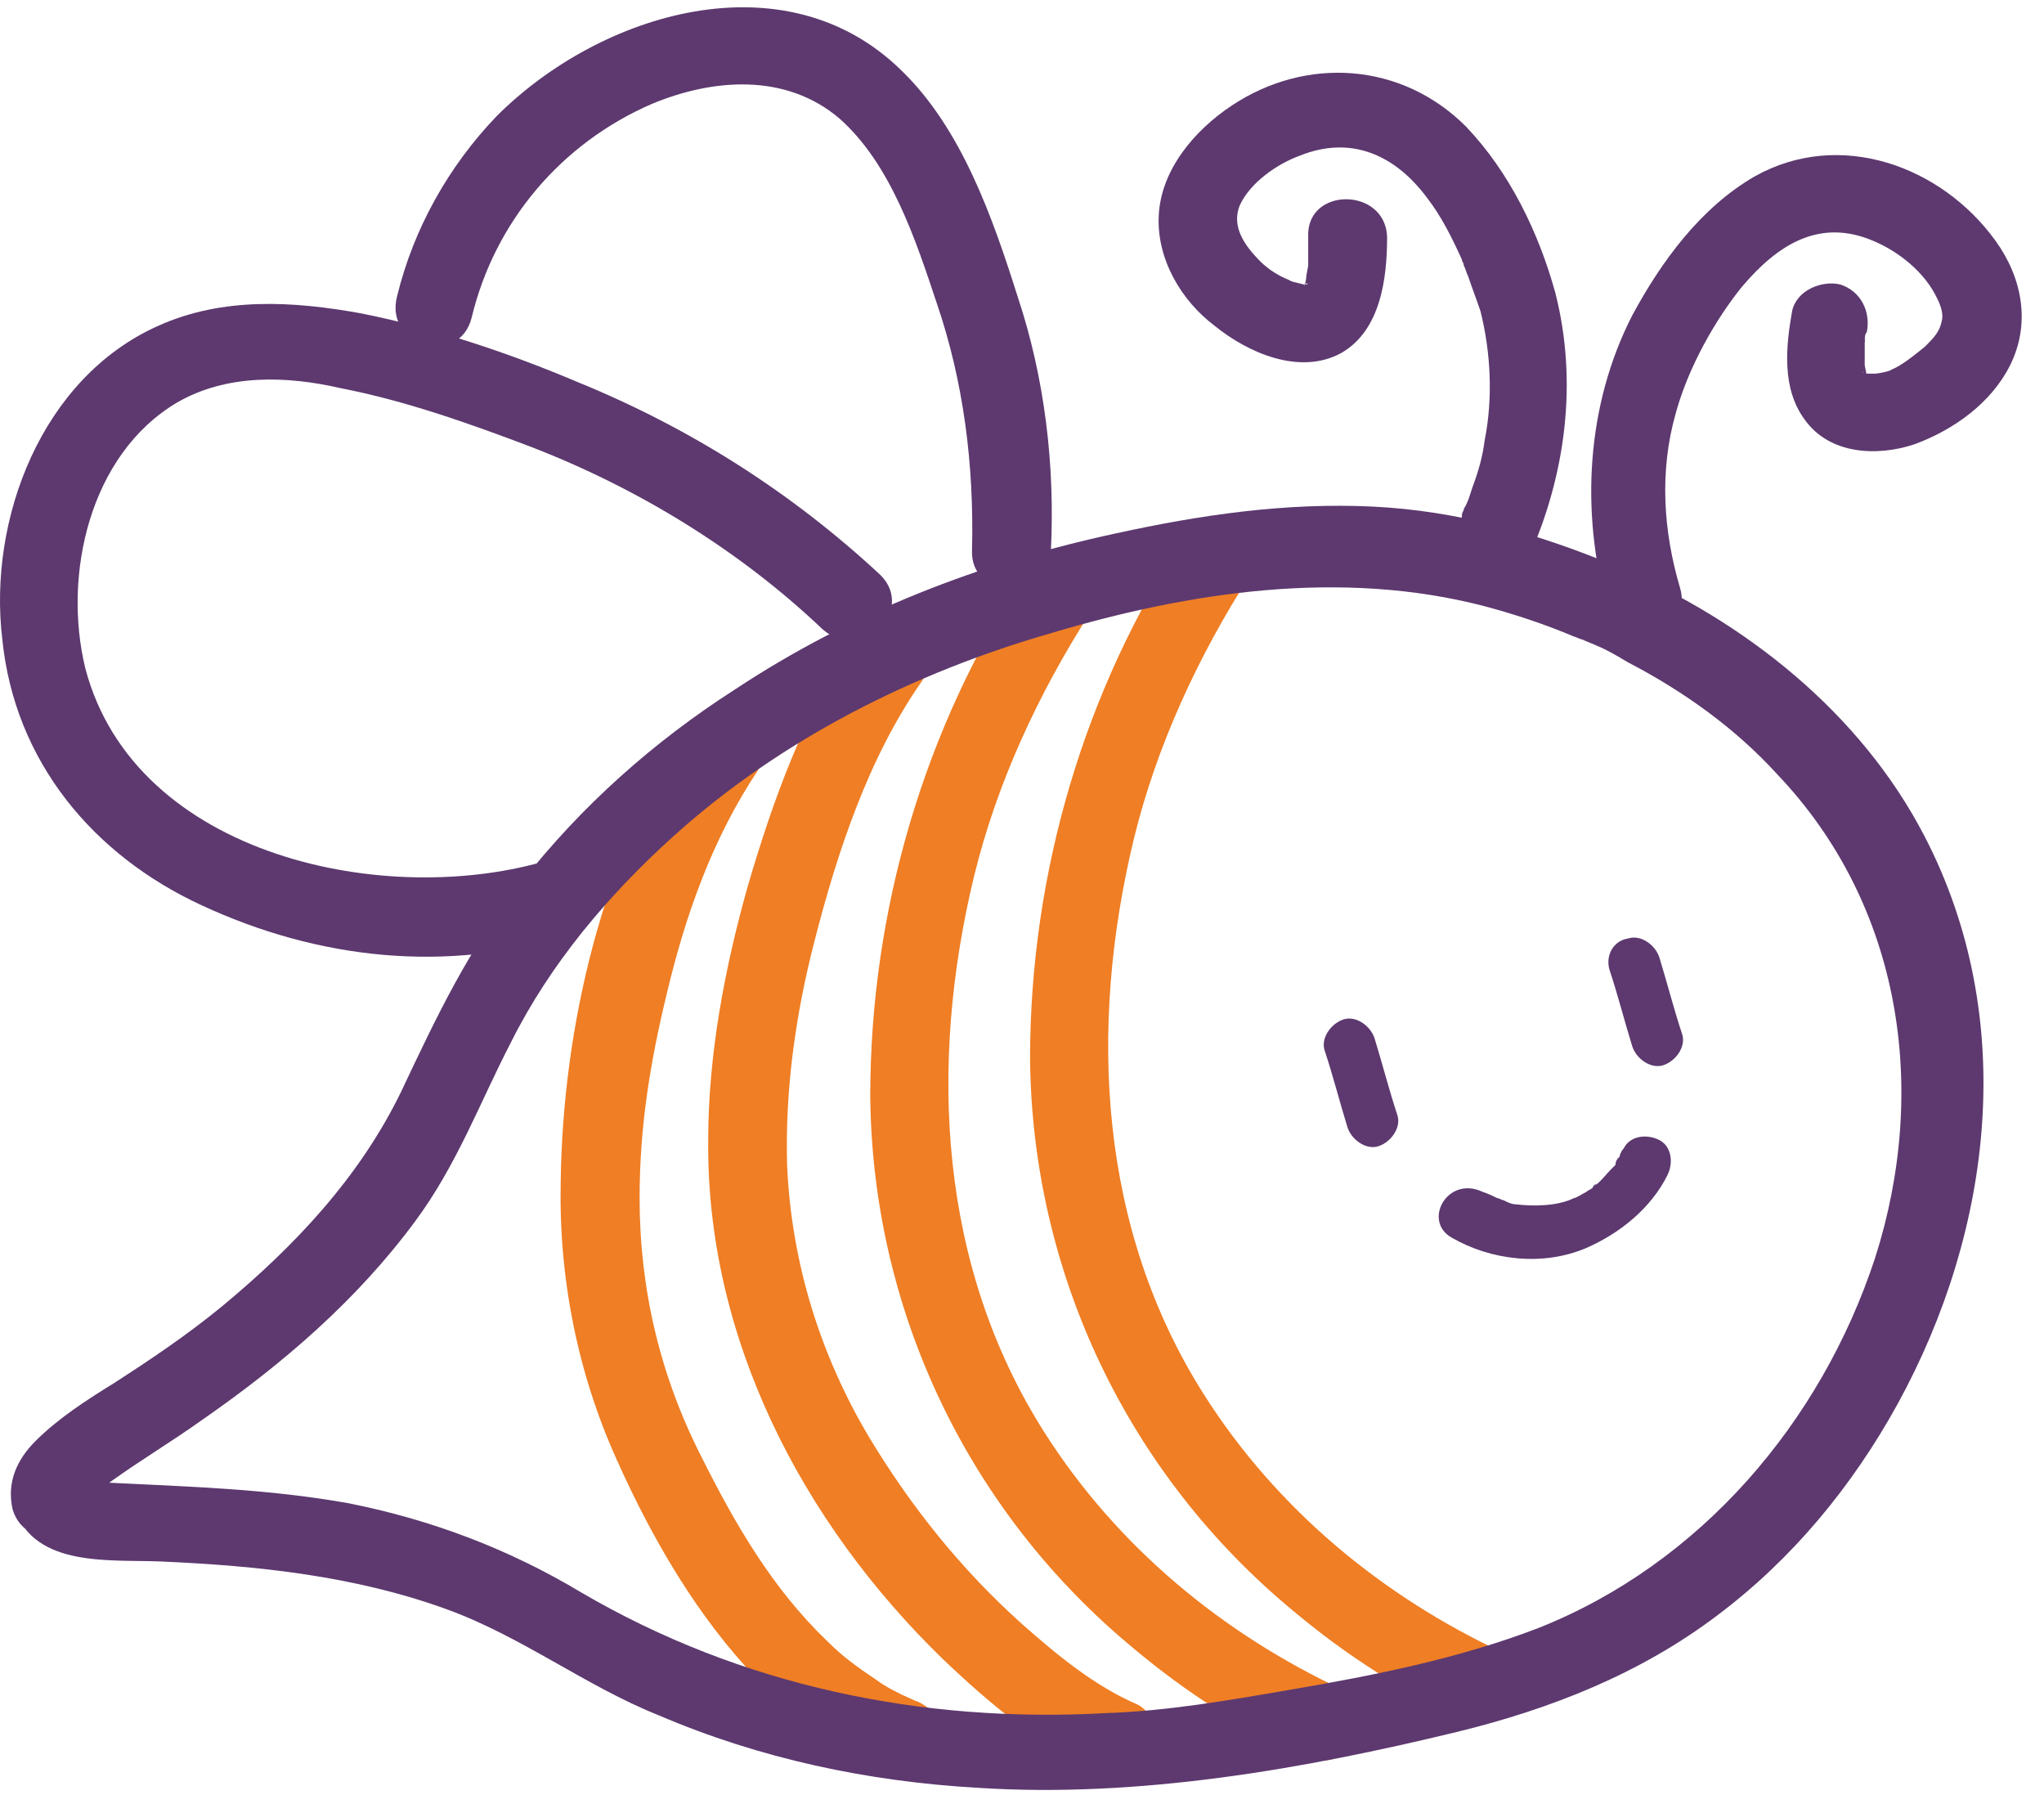
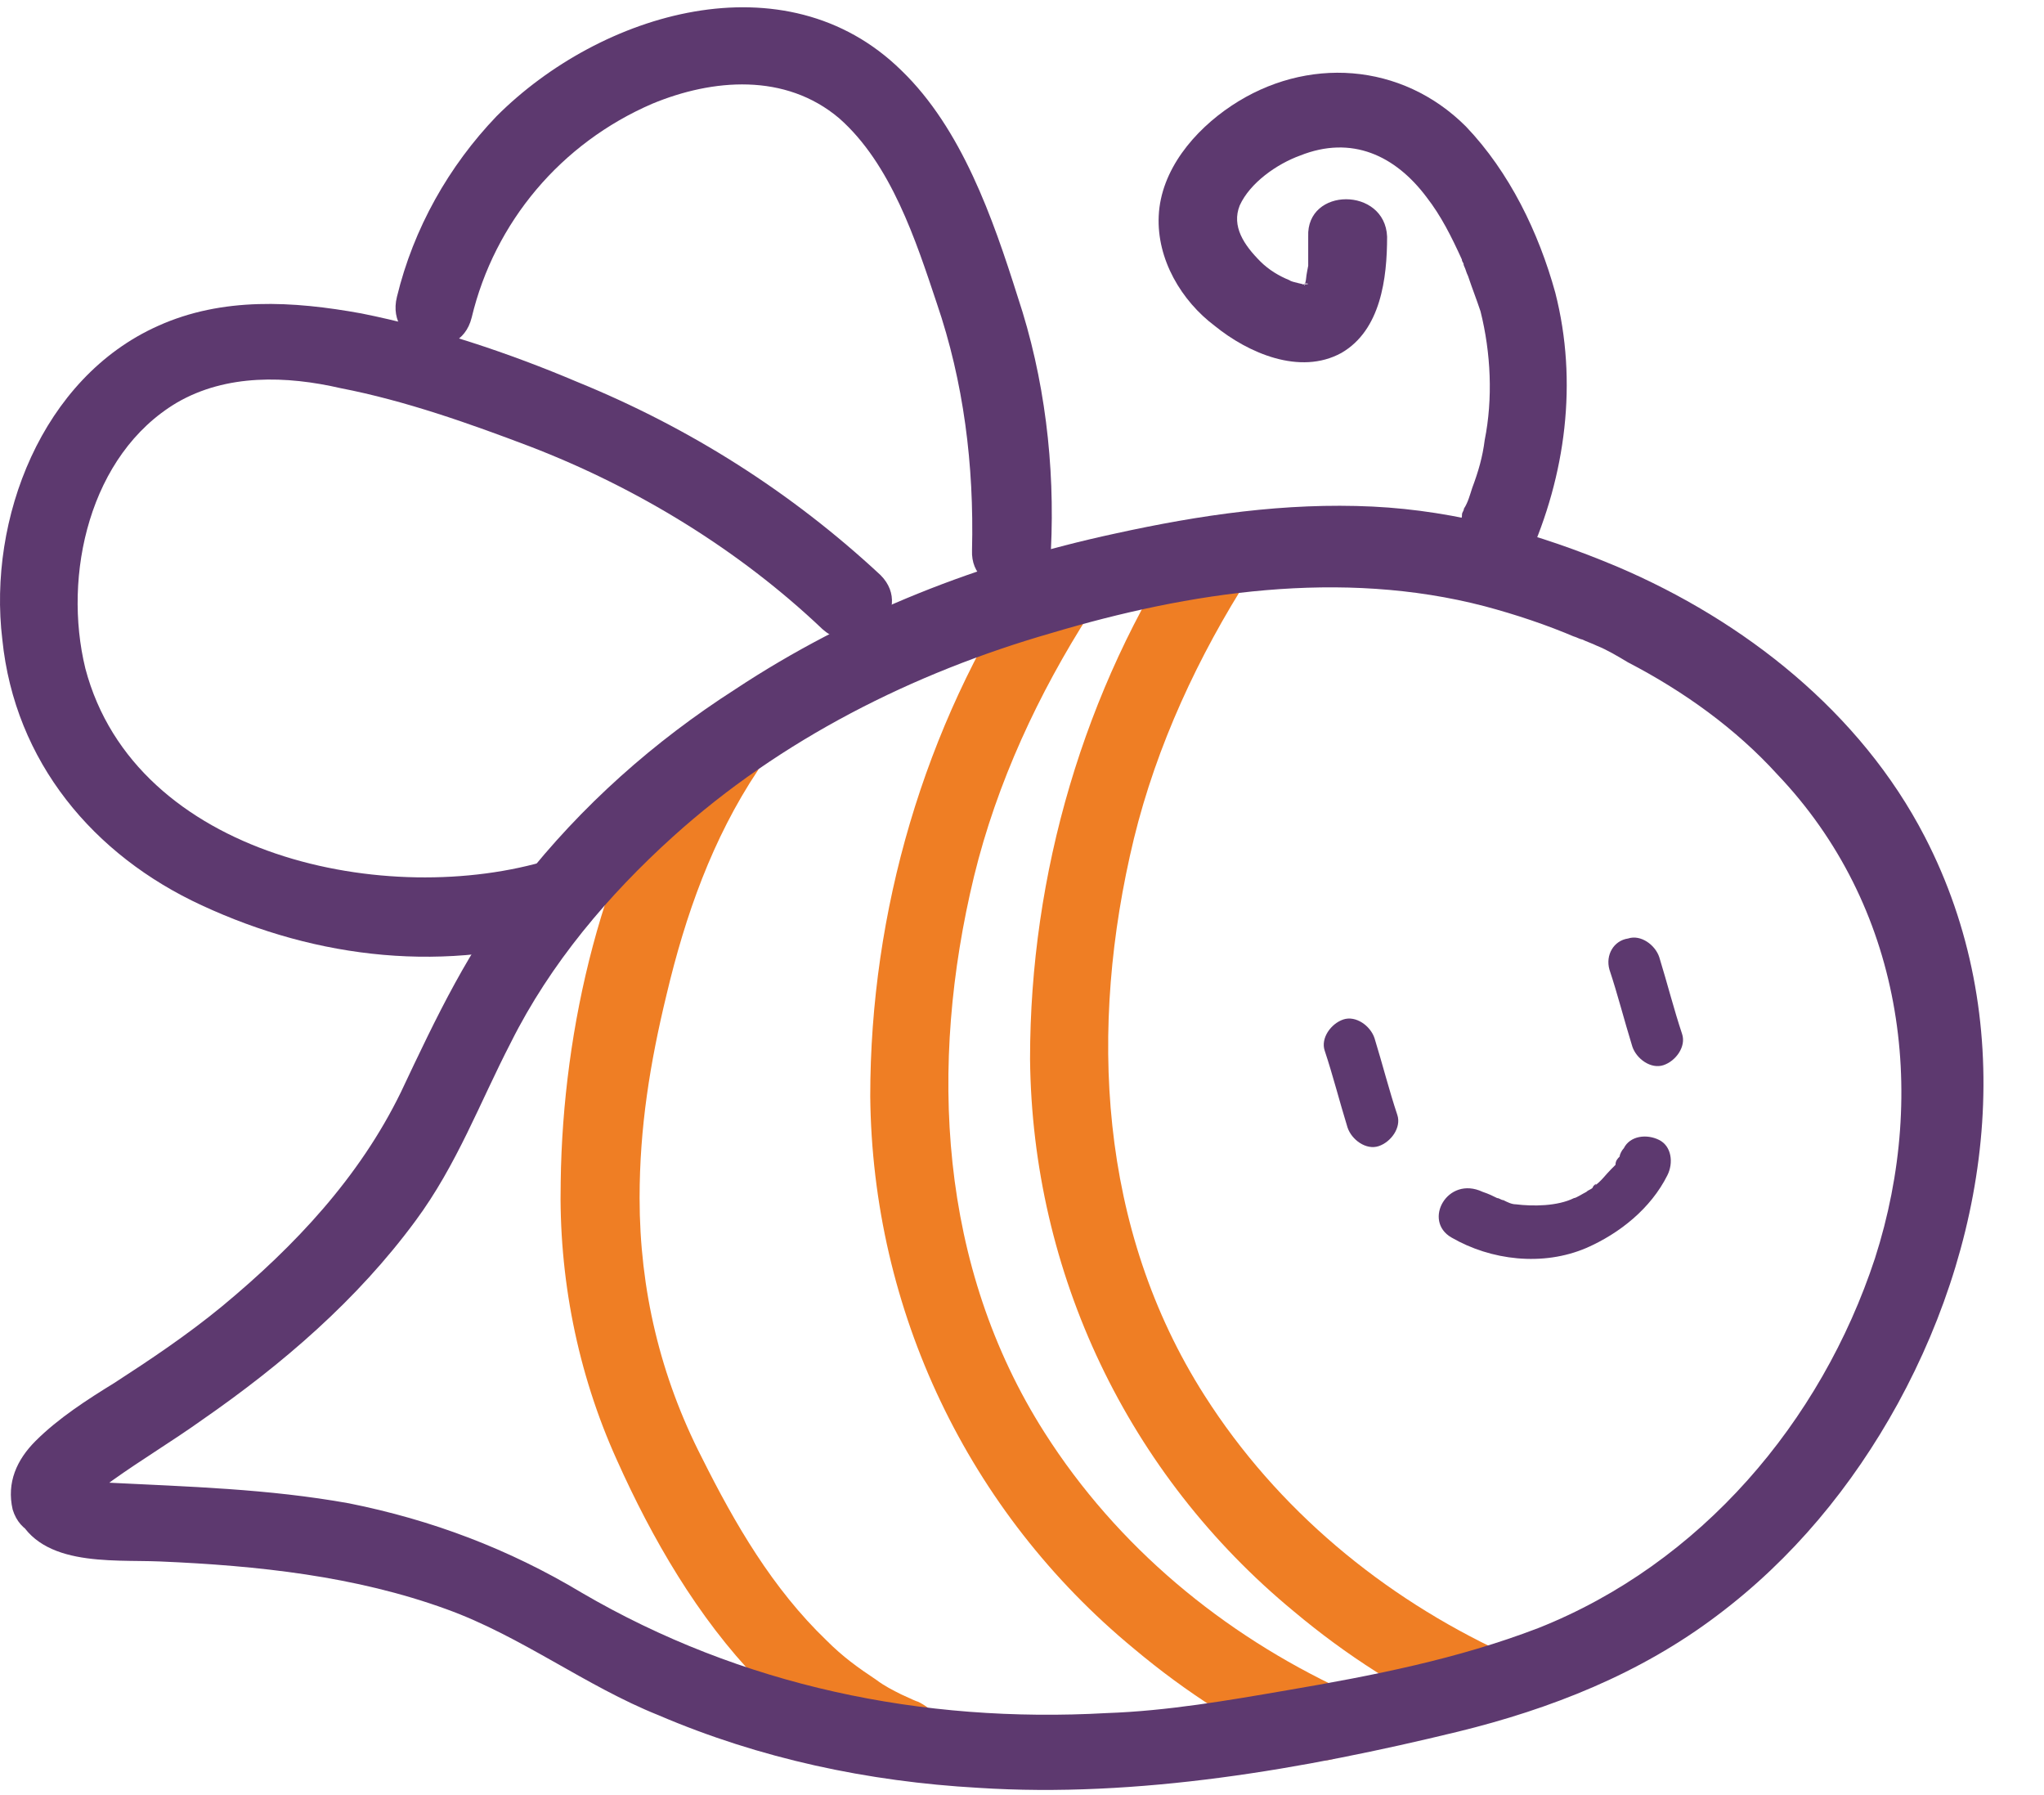
<svg xmlns="http://www.w3.org/2000/svg" width="82" height="72" viewBox="0 0 82 72" fill="none">
  <path d="M47.57 21.484C43.489 27.647 41.323 35.06 41.323 42.473C41.407 51.052 45.238 59.131 51.901 64.628C53.983 66.377 56.315 67.876 58.731 68.959C60.563 69.792 62.146 67.127 60.313 66.294C55.482 64.045 51.235 60.547 48.32 55.966C44.072 49.303 43.655 41.224 45.488 33.644C46.404 29.896 48.07 26.315 50.152 23.066C51.401 21.317 48.653 19.818 47.57 21.484Z" fill="#EF7E24" />
  <path d="M41.159 22.983C37.078 29.147 34.912 36.559 34.912 43.972C34.995 52.551 38.827 60.63 45.49 66.127C47.572 67.876 49.904 69.376 52.32 70.458C54.152 71.291 55.735 68.626 53.902 67.793C49.071 65.544 44.824 62.046 41.908 57.465C37.661 50.802 37.244 42.723 39.077 35.144C39.993 31.395 41.659 27.814 43.741 24.566C44.99 22.9 42.242 21.317 41.159 22.983Z" fill="#EF7E24" />
-   <path d="M34.242 25.732C32.243 28.647 30.994 32.145 29.994 35.56C29.078 38.808 28.412 42.306 28.412 45.721C28.328 53.634 32.16 61.046 37.823 66.543C39.656 68.293 41.738 70.042 44.07 71.124C44.819 71.458 45.736 71.374 46.236 70.541C46.652 69.875 46.402 68.792 45.652 68.376C43.903 67.626 42.404 66.377 40.988 65.127C38.573 62.962 36.574 60.463 34.908 57.715C32.909 54.383 31.743 50.635 31.576 46.721C31.493 43.722 31.91 40.724 32.659 37.809C33.575 34.227 34.825 30.396 36.99 27.314C38.073 25.648 35.408 24.066 34.242 25.732Z" fill="#EF7E24" />
  <path d="M27.574 29.23C24.159 34.394 22.577 41.224 22.494 47.387C22.41 51.218 23.16 55.05 24.742 58.548C26.158 61.713 27.991 64.878 30.406 67.377C31.989 69.043 33.821 70.292 35.903 71.208C36.653 71.541 37.652 70.875 37.819 70.125C38.069 69.209 37.486 68.543 36.736 68.21C37.069 68.376 36.319 68.043 36.153 67.96C35.82 67.793 35.487 67.627 35.154 67.377C34.404 66.877 33.821 66.46 33.155 65.794C30.989 63.712 29.49 61.13 28.157 58.465C26.491 55.216 25.659 51.718 25.659 48.053C25.659 45.222 26.075 42.64 26.741 39.891C27.491 36.726 28.574 33.644 30.406 30.896C31.405 29.147 28.657 27.564 27.574 29.23Z" fill="#EF7E24" />
  <path d="M3.59 59.714C3.673 59.964 3.59 59.964 3.507 60.297L3.59 60.131C3.423 60.214 3.507 60.297 3.59 60.131C3.923 59.797 4.173 59.631 4.506 59.381C5.672 58.548 6.921 57.799 8.088 56.966C11.336 54.717 14.334 52.135 16.666 48.97C18.332 46.721 19.248 44.222 20.498 41.807C22.08 38.642 24.412 35.893 26.994 33.561C31.325 29.647 36.656 26.981 42.153 25.399C47.733 23.733 53.814 22.817 59.561 24.316C60.81 24.649 62.059 25.066 63.225 25.566C62.892 25.399 63.392 25.649 63.475 25.649C63.642 25.732 63.892 25.815 64.058 25.899C64.475 26.065 64.891 26.315 65.308 26.565C67.556 27.731 69.639 29.23 71.304 31.063C76.302 36.31 77.385 43.723 75.219 50.469C73.053 57.049 68.223 62.713 61.726 65.295C58.478 66.544 55.063 67.21 51.648 67.793C49.233 68.21 46.817 68.626 44.402 68.71C36.989 69.126 29.743 67.627 23.33 63.879C20.414 62.13 17.333 60.964 14.001 60.297C10.753 59.714 7.588 59.631 4.256 59.464C3.756 59.464 3.673 59.464 3.34 59.381C3.257 59.381 3.173 59.298 3.09 59.298C2.924 59.298 3.173 59.381 3.173 59.298C3.34 59.298 3.507 59.381 3.59 59.714C2.924 57.799 -0.075 58.632 0.591 60.547C1.424 62.879 4.423 62.546 6.422 62.629C10.336 62.796 14.251 63.212 17.916 64.545C20.914 65.628 23.496 67.627 26.411 68.793C30.492 70.542 34.824 71.458 39.238 71.708C45.651 72.124 52.314 70.958 58.478 69.459C62.226 68.543 65.807 67.127 68.889 64.795C71.887 62.546 74.303 59.631 76.135 56.299C79.966 49.303 80.966 40.807 77.218 33.561C74.636 28.564 69.972 24.899 64.891 22.734C61.726 21.401 58.478 20.485 55.063 20.318C51.565 20.152 48.15 20.651 44.735 21.401C39.321 22.567 34.157 24.566 29.493 27.648C26.245 29.73 23.329 32.312 20.914 35.394C18.832 37.976 17.499 40.807 16.083 43.806C14.418 47.221 11.836 49.969 8.92 52.385C7.505 53.551 6.005 54.55 4.589 55.467C3.507 56.133 2.341 56.882 1.424 57.799C0.675 58.548 0.258 59.464 0.508 60.547C1.091 62.463 4.09 61.63 3.59 59.714Z" fill="#5D396F" />
  <path d="M35.325 23.067C31.743 19.735 27.662 17.153 23.164 15.321C20.416 14.155 17.417 13.155 14.502 12.572C11.754 12.072 8.922 11.906 6.34 13.072C1.676 15.154 -0.49 20.818 0.093 25.649C0.593 30.563 3.758 34.311 8.089 36.31C12.753 38.475 17.917 39.058 22.914 37.476C24.83 36.893 23.997 33.894 22.081 34.477C15.585 36.476 5.424 34.394 3.425 26.815C2.508 23.067 3.591 18.236 7.089 16.154C9.088 14.988 11.504 15.071 13.669 15.57C16.251 16.07 18.833 16.986 21.249 17.903C25.58 19.568 29.661 22.067 32.992 25.232C34.575 26.648 36.74 24.483 35.325 23.067Z" fill="#5D396F" />
  <path d="M18.922 12.739C19.839 8.907 22.504 5.742 26.169 4.16C28.584 3.16 31.499 2.911 33.665 4.743C35.747 6.575 36.746 9.657 37.579 12.156C38.662 15.321 39.079 18.652 38.995 22.067C38.912 24.066 41.994 24.066 42.16 22.067C42.327 18.652 41.91 15.154 40.828 11.906C39.828 8.741 38.579 5.159 36.163 2.827C31.499 -1.754 24.086 0.495 19.922 4.66C18.006 6.659 16.59 9.157 15.924 11.906C15.424 13.905 18.423 14.738 18.922 12.739Z" fill="#5D396F" />
-   <path d="M67.395 23.566C66.729 21.317 66.562 18.902 67.228 16.57C67.728 14.738 68.811 12.822 69.894 11.489C71.31 9.823 72.975 8.741 75.141 9.657C76.141 10.073 77.223 10.906 77.723 11.989C77.889 12.322 77.973 12.655 77.89 12.905C77.806 13.322 77.556 13.572 77.223 13.905C76.807 14.238 76.307 14.654 75.891 14.821C75.807 14.904 75.308 14.987 75.224 14.987C75.391 14.987 74.891 14.987 74.974 14.987C74.641 14.987 75.058 14.987 74.891 14.987C74.725 14.987 74.641 14.821 74.808 14.987C74.891 15.154 74.891 15.071 74.891 15.071L74.808 14.654C74.808 14.321 74.808 14.071 74.808 13.738C74.808 13.655 74.891 13.322 74.808 13.655C74.808 13.572 74.808 13.405 74.891 13.322C75.058 12.489 74.641 11.656 73.808 11.406C73.059 11.239 72.059 11.656 71.893 12.489C71.643 13.905 71.476 15.57 72.392 16.82C73.392 18.236 75.308 18.319 76.807 17.819C78.389 17.236 79.888 16.154 80.638 14.654C81.471 12.989 81.138 11.156 80.055 9.657C77.89 6.658 73.808 5.159 70.394 7.075C68.228 8.324 66.645 10.49 65.479 12.655C63.647 16.237 63.397 20.485 64.48 24.399C64.98 26.315 67.978 25.482 67.395 23.566Z" fill="#5D396F" />
  <path d="M61.311 22.401C62.81 19.069 63.31 15.321 62.394 11.739C61.727 9.324 60.561 6.909 58.812 5.076C56.23 2.494 52.399 2.244 49.401 4.243C47.901 5.243 46.569 6.825 46.485 8.658C46.402 10.407 47.402 12.073 48.734 13.072C50.067 14.155 52.149 15.071 53.815 14.155C55.397 13.239 55.647 11.156 55.647 9.491C55.564 7.492 52.399 7.492 52.482 9.491C52.482 9.907 52.482 10.24 52.482 10.657C52.482 10.657 52.399 11.073 52.399 11.156C52.399 11.24 52.316 11.573 52.316 11.406C52.316 11.406 52.316 11.406 52.399 11.406C52.482 11.406 52.482 11.406 52.316 11.406C52.316 11.323 52.732 11.406 52.232 11.406C52.399 11.406 51.816 11.323 51.733 11.24C51.316 11.073 50.9 10.823 50.566 10.49C49.9 9.824 49.401 9.074 49.734 8.241C50.15 7.325 51.233 6.575 52.149 6.242C54.231 5.409 55.98 6.242 57.23 7.908C57.813 8.658 58.229 9.491 58.646 10.407C58.646 10.49 58.729 10.573 58.729 10.657C58.646 10.407 58.729 10.573 58.729 10.657C58.812 10.823 58.812 10.907 58.895 11.073C59.062 11.573 59.229 11.989 59.395 12.489C59.812 14.155 59.895 15.987 59.562 17.653C59.479 18.319 59.312 18.902 59.062 19.569C58.979 19.819 58.895 20.152 58.729 20.401C58.729 20.485 58.646 20.568 58.646 20.651C58.729 20.402 58.646 20.568 58.646 20.735C58.312 21.484 58.396 22.401 59.229 22.9C59.812 23.4 60.978 23.233 61.311 22.401Z" fill="#5D396F" />
  <path d="M58.23 49.636C59.812 50.553 61.895 50.803 63.644 50.053C64.977 49.47 66.226 48.471 66.892 47.138C67.142 46.638 67.059 45.972 66.559 45.722C66.059 45.472 65.393 45.555 65.143 46.055C65.06 46.138 64.977 46.305 64.977 46.388C64.893 46.471 64.81 46.555 64.81 46.721C64.727 46.888 64.977 46.555 64.81 46.721C64.727 46.805 64.727 46.805 64.643 46.888C64.394 47.138 64.227 47.388 63.977 47.554C64.144 47.388 63.894 47.554 63.894 47.638C63.81 47.721 63.727 47.721 63.644 47.804C63.477 47.887 63.227 48.054 63.144 48.054C62.478 48.387 61.478 48.387 60.812 48.304C60.645 48.304 60.479 48.221 60.312 48.137C60.229 48.137 60.146 48.054 60.062 48.054C59.896 47.971 59.896 47.971 60.062 48.054C59.896 47.971 59.729 47.887 59.479 47.804C58.063 47.138 57.064 48.97 58.23 49.636Z" fill="#5D396F" />
  <path d="M53.143 42.14C53.476 43.139 53.726 44.139 54.059 45.221C54.225 45.721 54.809 46.138 55.308 45.971C55.808 45.804 56.224 45.221 56.058 44.722C55.725 43.722 55.475 42.723 55.142 41.64C54.975 41.14 54.392 40.724 53.892 40.89C53.393 41.057 52.976 41.64 53.143 42.14Z" fill="#5D396F" />
  <path d="M64.567 38.892C64.9 39.891 65.15 40.891 65.484 41.974C65.65 42.473 66.233 42.89 66.733 42.723C67.233 42.557 67.649 41.974 67.482 41.474C67.149 40.474 66.899 39.475 66.566 38.392C66.4 37.892 65.817 37.476 65.317 37.642C64.734 37.726 64.401 38.309 64.567 38.892Z" fill="#5D396F" />
</svg>